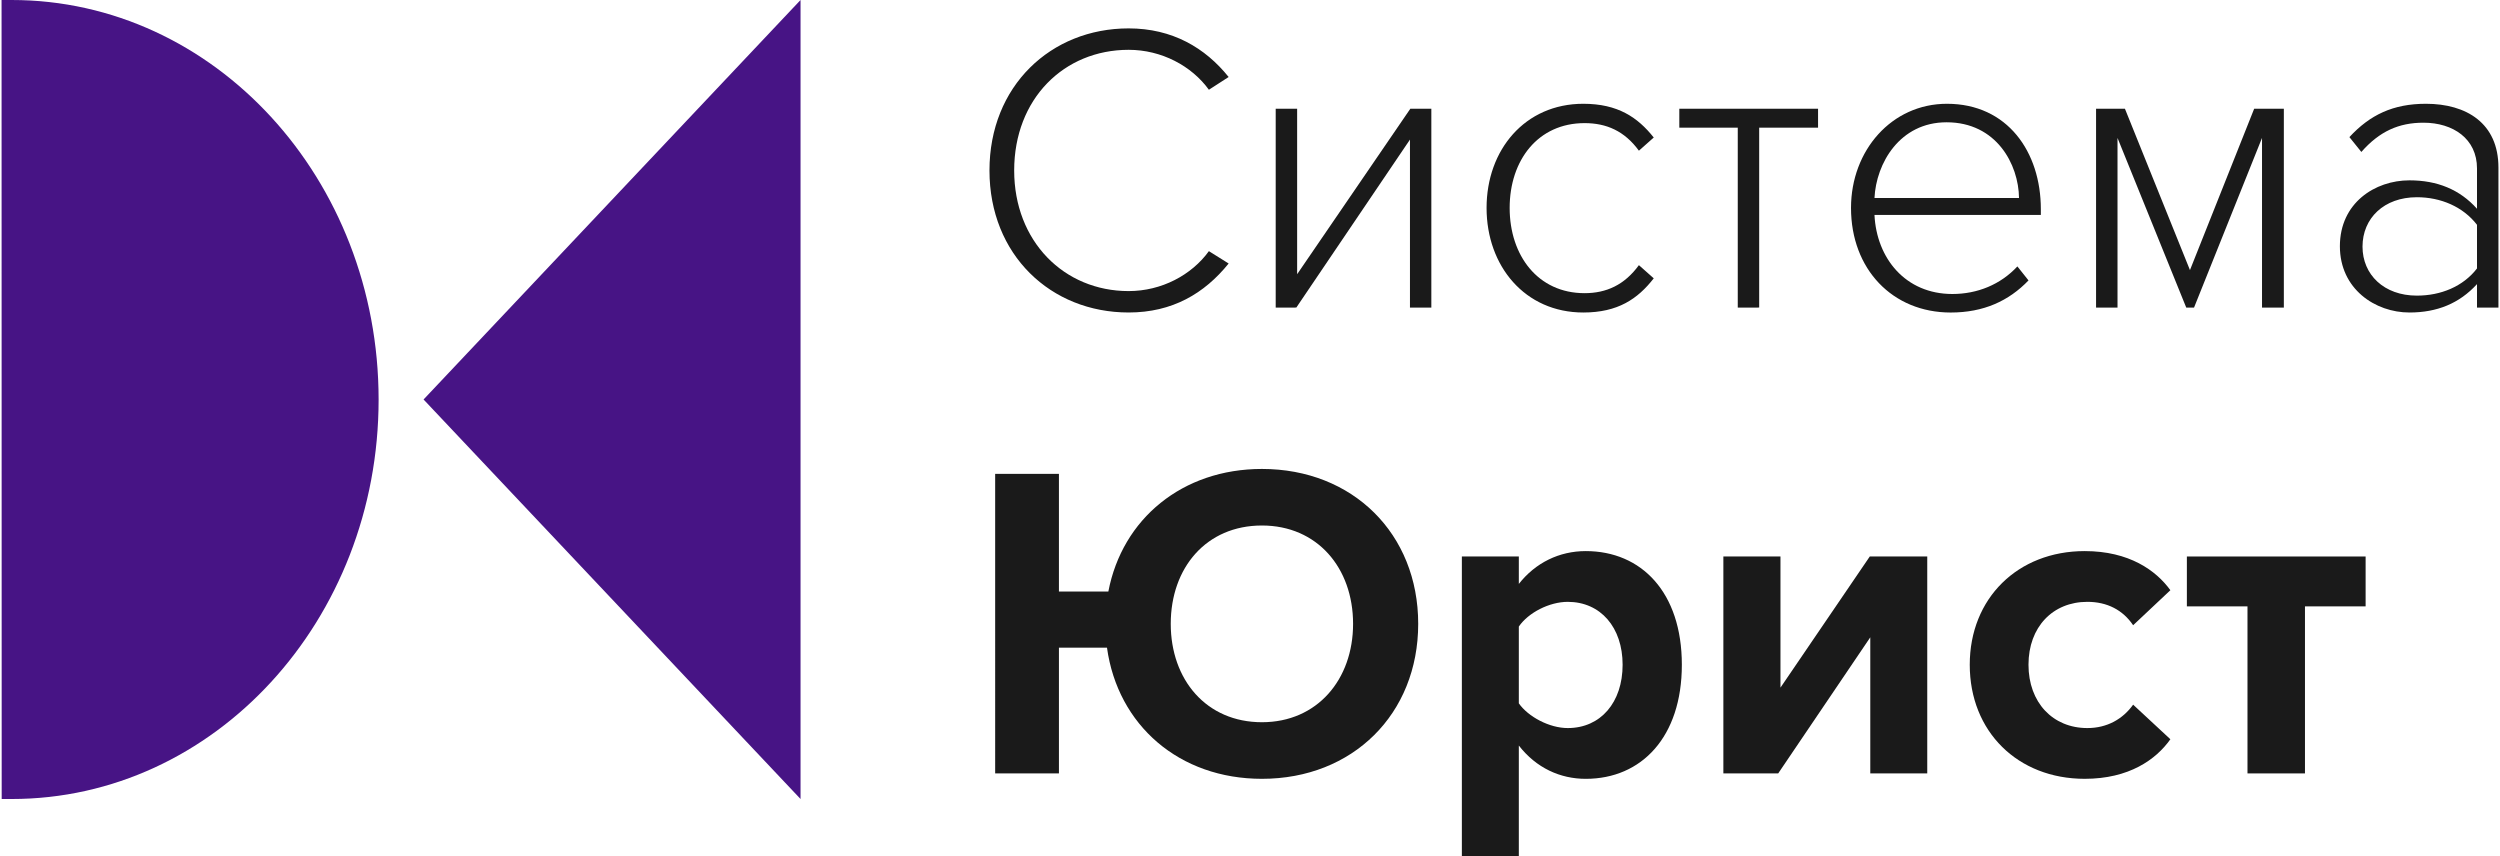
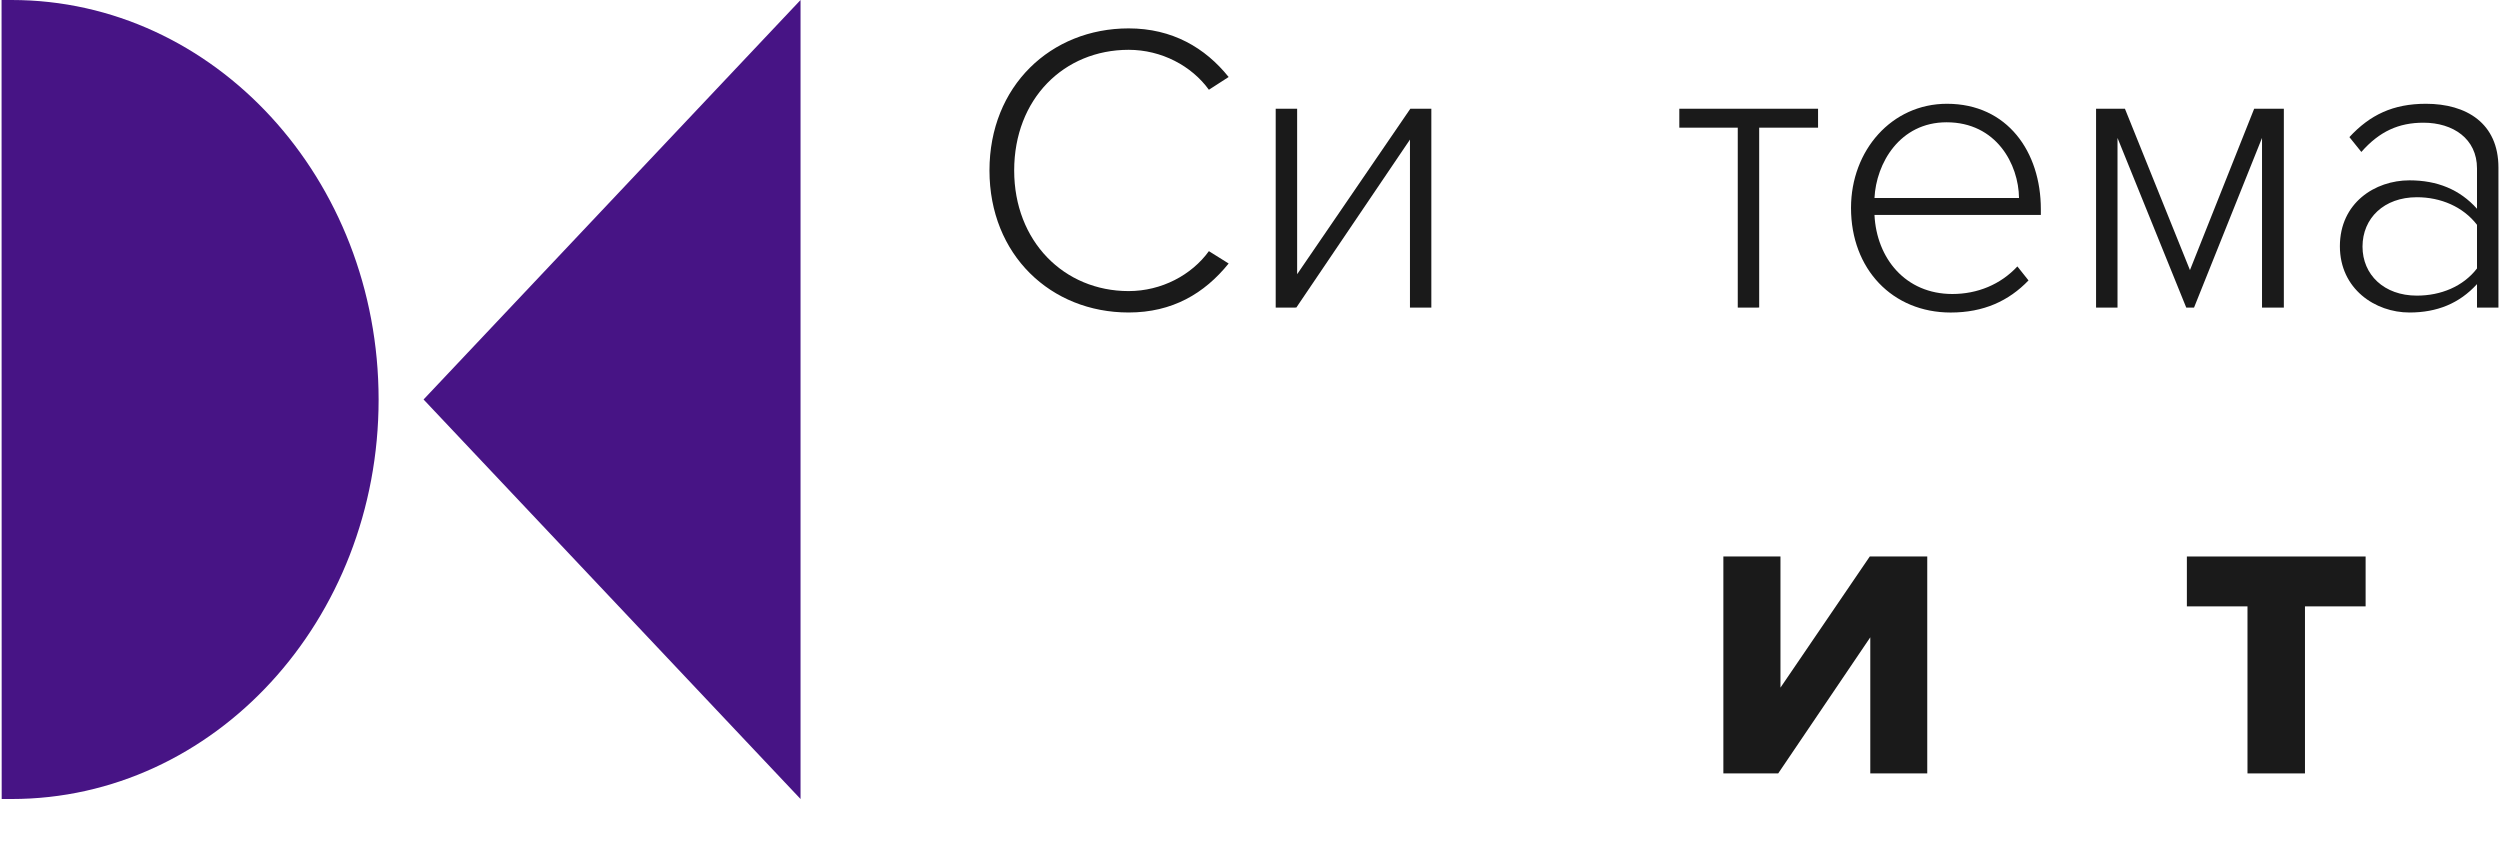
<svg xmlns="http://www.w3.org/2000/svg" version="1.1" id="Слой_1" x="0px" y="0px" width="182.292px" height="62.421px" viewBox="0 0 182.292 62.421" enable-background="new 0 0 182.292 62.421" xml:space="preserve">
  <g>
    <path fill="#471485" d="M0.683,58.261h0.165c14.78,0,26.759-13.042,26.759-29.127C27.606,13.042,15.628,0,0.848,0H0.114   l0.009,58.261H0.683z" />
    <polygon fill="#471485" points="58.373,58.261 30.885,29.129 58.373,0  " />
  </g>
  <g>
    <path fill="#1A1A1A" d="M72.149,12.43c0-6.154,4.471-10.36,10.148-10.36c3.183,0,5.581,1.413,7.292,3.545l-1.44,0.929   c-1.261-1.74-3.453-2.912-5.852-2.912c-4.714,0-8.346,3.573-8.346,8.798c0,5.164,3.632,8.795,8.346,8.795   c2.398,0,4.59-1.169,5.852-2.912l1.44,0.901c-1.77,2.192-4.109,3.572-7.292,3.572C76.62,22.787,72.149,18.584,72.149,12.43z" />
    <path fill="#1A1A1A" d="M93.02,22.427v-14.5h1.563v12.068l8.255-12.068h1.531v14.5h-1.559V10.178l-8.287,12.249H93.02z" />
-     <path fill="#1A1A1A" d="M108.396,15.161c0-4.232,2.793-7.594,7.053-7.594c2.521,0,3.967,0.99,5.137,2.46l-1.082,0.961   c-1.051-1.44-2.371-2.011-3.963-2.011c-3.393,0-5.461,2.701-5.461,6.184c0,3.483,2.068,6.216,5.461,6.216   c1.592,0,2.912-0.601,3.963-2.043l1.082,0.961c-1.17,1.502-2.615,2.492-5.137,2.492C111.189,22.787,108.396,19.396,108.396,15.161z   " />
    <path fill="#1A1A1A" d="M126.712,22.427V9.307h-4.262v-1.38h10.117v1.38h-4.293v13.12H126.712z" />
    <path fill="#1A1A1A" d="M134.97,15.161c0-4.203,2.973-7.594,6.994-7.594c4.416,0,6.848,3.513,6.848,7.686v0.42h-12.131   c0.152,3.153,2.252,5.764,5.678,5.764c1.83,0,3.514-0.69,4.742-2.011l0.811,1.021c-1.443,1.5-3.273,2.341-5.676,2.341   C138.001,22.787,134.97,19.634,134.97,15.161z M141.937,8.917c-3.422,0-5.137,3.001-5.256,5.523h10.539   C147.193,11.978,145.57,8.917,141.937,8.917z" />
    <path fill="#1A1A1A" d="M164.939,22.427V10.057l-4.957,12.371h-0.568l-5.012-12.371v12.371h-1.564v-14.5h2.105l4.742,11.767   l4.682-11.767h2.164v14.5H164.939z" />
    <path fill="#1A1A1A" d="M180.615,22.427v-1.71c-1.289,1.41-2.912,2.07-4.926,2.07c-2.49,0-5.072-1.71-5.072-4.833   c0-3.153,2.555-4.804,5.072-4.804c2.014,0,3.664,0.66,4.926,2.073v-2.944c0-2.16-1.742-3.332-3.902-3.332   c-1.803,0-3.211,0.631-4.531,2.133l-0.871-1.083c1.5-1.621,3.182-2.43,5.58-2.43c2.945,0,5.287,1.41,5.287,4.652v10.208H180.615z    M180.615,19.575v-3.183c-1.018-1.32-2.643-2.011-4.385-2.011c-2.398,0-3.963,1.532-3.963,3.602c0,2.041,1.564,3.573,3.963,3.573   C177.972,21.556,179.597,20.896,180.615,19.575z" />
  </g>
  <g>
-     <path fill="#1A1A1A" d="M80.718,47.228h-3.504v9.167h-4.65V34.552h4.65v8.58h3.604c1.014-5.306,5.402-8.938,11.199-8.938   c6.612,0,11.394,4.714,11.394,11.295c0,6.581-4.781,11.3-11.394,11.3C85.991,56.79,81.506,52.891,80.718,47.228z M98.662,45.49   c0-4.091-2.618-7.172-6.645-7.172c-4.063,0-6.65,3.082-6.65,7.172c0,4.063,2.586,7.172,6.65,7.172   C96.044,52.662,98.662,49.553,98.662,45.49z" />
-     <path fill="#1A1A1A" d="M110.748,54.363v8.058h-4.154V40.578h4.154v2c1.211-1.541,2.945-2.394,4.881-2.394   c4.062,0,7.006,3.013,7.006,8.287c0,5.273-2.943,8.319-7.006,8.319C113.765,56.79,112.023,56,110.748,54.363z M118.316,48.471   c0-2.72-1.605-4.586-4-4.586c-1.34,0-2.879,0.789-3.568,1.802v5.599c0.689,0.981,2.229,1.802,3.568,1.802   C116.71,53.088,118.316,51.222,118.316,48.471z" />
    <path fill="#1A1A1A" d="M125.662,56.395V40.578h4.164v9.562l6.512-9.562h4.191v15.817h-4.154v-9.924l-6.715,9.924H125.662z" />
-     <path fill="#1A1A1A" d="M143.628,48.471c0-4.847,3.504-8.287,8.383-8.287c3.238,0,5.201,1.408,6.246,2.852l-2.715,2.554   c-0.752-1.114-1.898-1.706-3.338-1.706c-2.521,0-4.293,1.834-4.293,4.586s1.771,4.618,4.293,4.618c1.439,0,2.586-0.656,3.338-1.706   l2.715,2.522c-1.045,1.477-3.008,2.885-6.246,2.885C147.132,56.79,143.628,53.35,143.628,48.471z" />
    <path fill="#1A1A1A" d="M163.88,56.395v-12.18h-4.42v-3.637h13.033v3.637h-4.422v12.18H163.88z" />
  </g>
</svg>